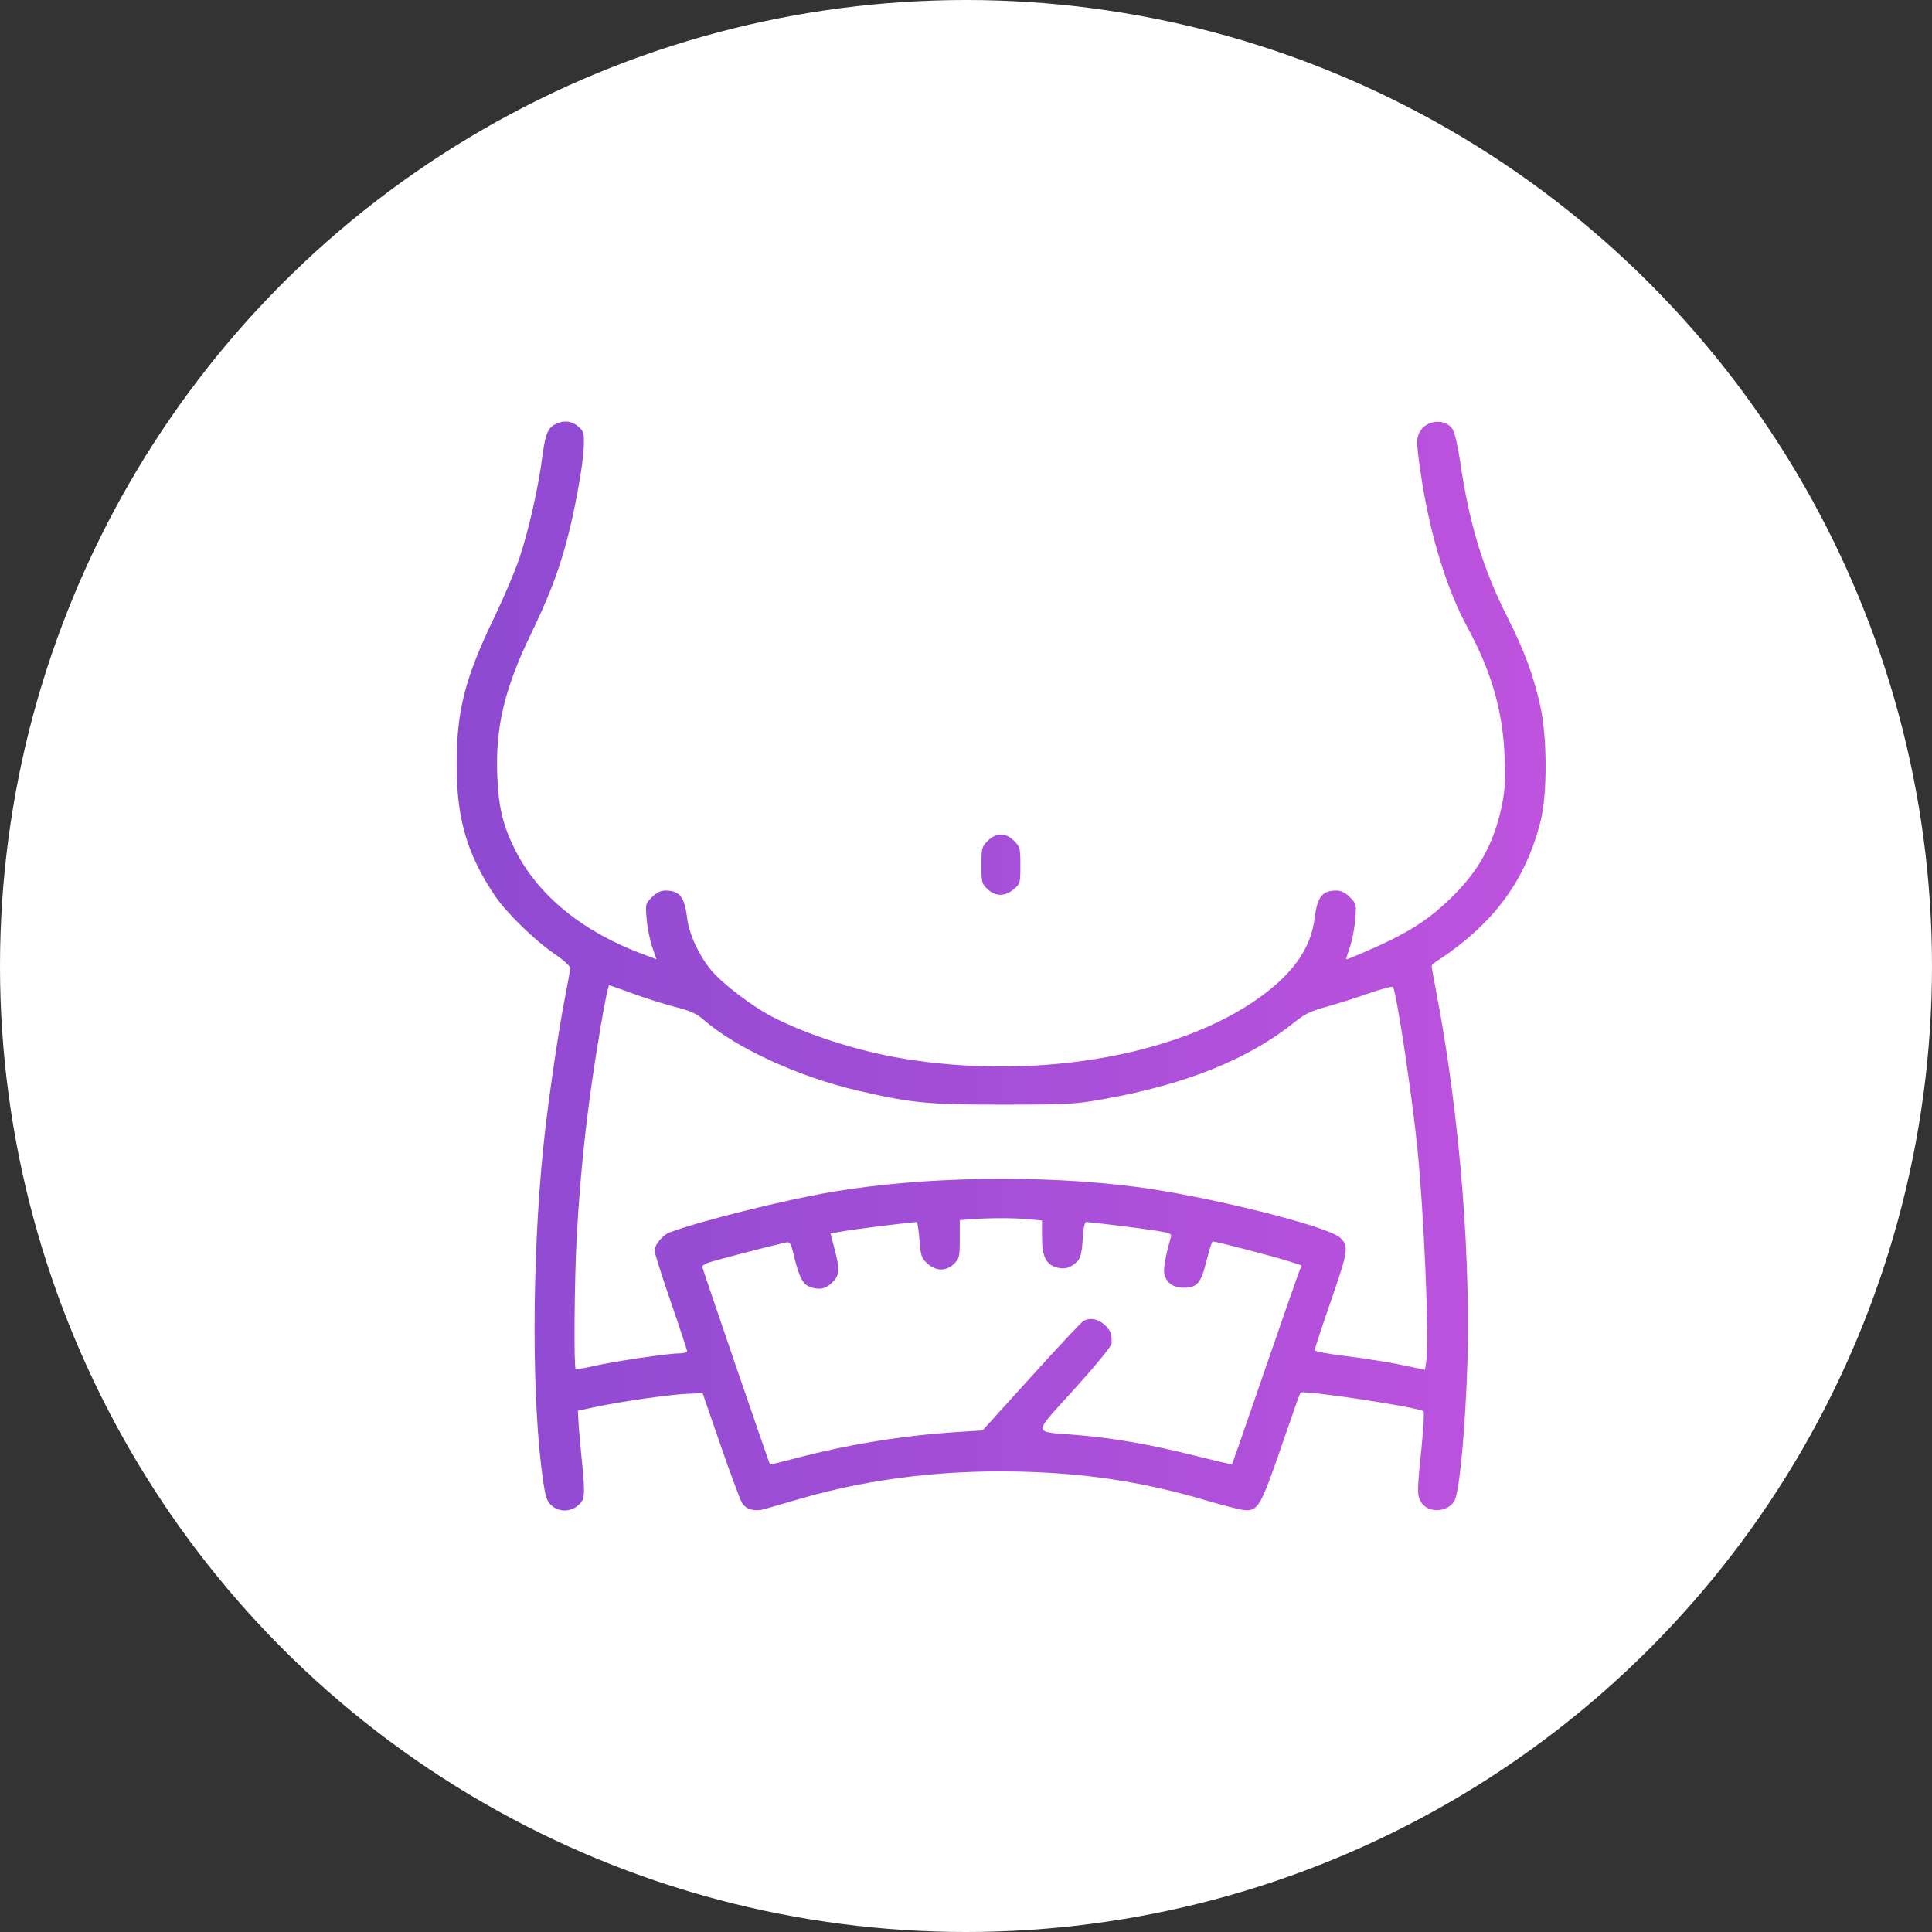
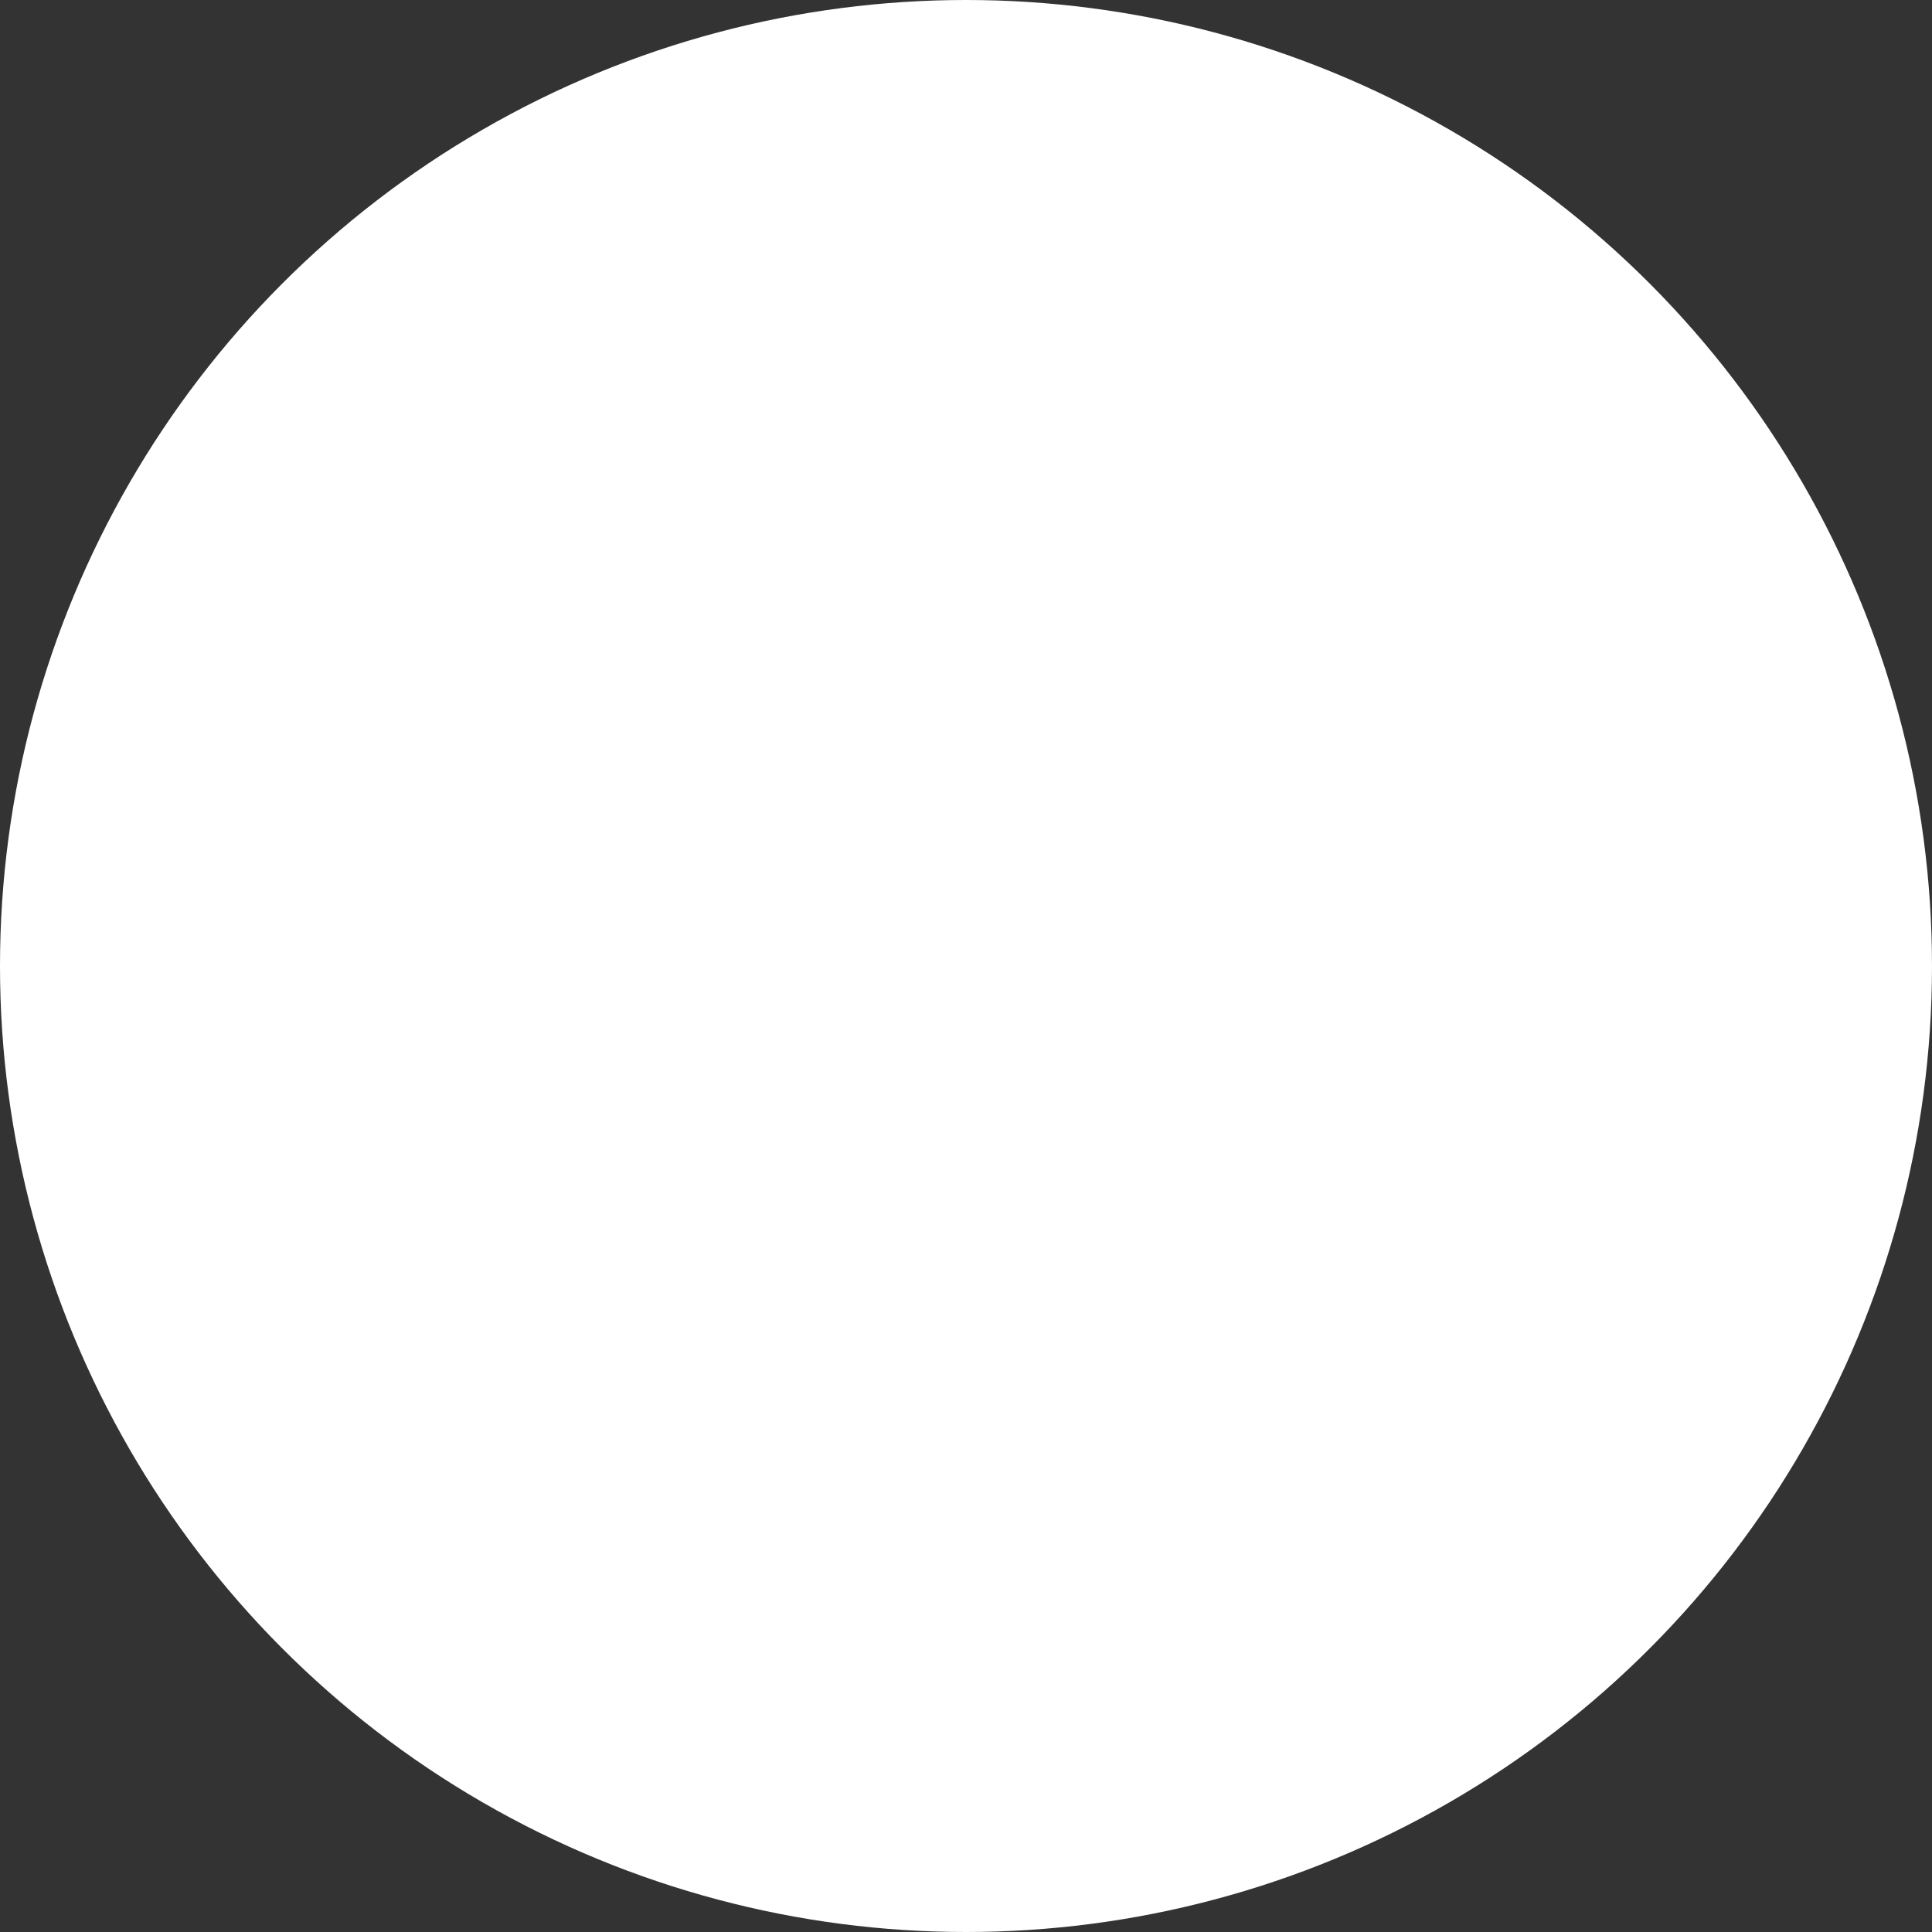
<svg xmlns="http://www.w3.org/2000/svg" width="55" height="55" viewBox="0 0 55 55" fill="none">
  <rect x="0" y="0" width="55" height="55" fill="#333333" stroke="none" />
  <circle cx="27.5" cy="27.5" r="27.5" fill="white" />
-   <path fill-rule="evenodd" clip-rule="evenodd" d="M15.794 12.085C15.587 12.196 15.517 12.385 15.43 13.065C15.324 13.887 15.038 15.143 14.786 15.889C14.664 16.253 14.344 17.007 14.075 17.566C13.233 19.314 13.001 20.221 13 21.767C12.999 23.308 13.295 24.32 14.093 25.506C14.416 25.986 15.227 26.776 15.787 27.156C16.032 27.322 16.232 27.501 16.232 27.554C16.232 27.607 16.163 27.999 16.079 28.426C15.886 29.403 15.587 31.475 15.465 32.676C15.136 35.909 15.136 39.968 15.464 42.174C15.533 42.638 15.572 42.747 15.707 42.864C15.923 43.048 16.236 43.045 16.456 42.857C16.657 42.685 16.664 42.58 16.556 41.5C16.515 41.096 16.475 40.629 16.467 40.463L16.452 40.161L16.968 40.05C17.689 39.896 19.078 39.698 19.58 39.678L20.002 39.662L20.518 41.156C20.802 41.978 21.077 42.715 21.13 42.794C21.25 42.977 21.492 43.038 21.774 42.958C21.894 42.923 22.34 42.794 22.763 42.671C24.85 42.063 27.092 41.809 29.472 41.908C31.181 41.98 32.682 42.227 34.298 42.702C34.782 42.844 35.278 42.973 35.4 42.987C35.806 43.034 35.887 42.899 36.471 41.199C36.76 40.359 37.008 39.66 37.022 39.646C37.105 39.564 40.397 40.064 40.524 40.178C40.549 40.201 40.523 40.673 40.466 41.228C40.338 42.471 40.338 42.583 40.466 42.778C40.663 43.077 41.19 43.057 41.395 42.744C41.526 42.544 41.668 41.21 41.752 39.399C41.906 36.064 41.573 31.799 40.877 28.183C40.81 27.836 40.755 27.528 40.755 27.499C40.755 27.47 40.859 27.383 40.986 27.306C41.113 27.23 41.415 27.008 41.658 26.812C42.793 25.898 43.493 24.808 43.854 23.391C44.052 22.616 44.048 20.985 43.847 20.089C43.646 19.2 43.398 18.531 42.907 17.558C42.215 16.188 41.825 14.902 41.568 13.144C41.503 12.701 41.411 12.306 41.352 12.216C41.144 11.901 40.597 11.951 40.415 12.302C40.327 12.47 40.324 12.565 40.386 13.055C40.627 14.946 41.123 16.659 41.779 17.868C42.458 19.119 42.78 20.235 42.832 21.523C42.859 22.2 42.844 22.492 42.761 22.902C42.535 24.015 42.085 24.825 41.258 25.611C40.73 26.113 40.312 26.401 39.588 26.763C39.221 26.946 38.375 27.313 38.32 27.313C38.314 27.313 38.363 27.155 38.429 26.961C38.495 26.767 38.564 26.41 38.582 26.168C38.615 25.739 38.611 25.723 38.427 25.54C38.297 25.41 38.178 25.352 38.045 25.352C37.638 25.352 37.502 25.526 37.424 26.145C37.327 26.914 36.911 27.567 36.115 28.201C33.845 30.01 29.602 30.791 25.659 30.127C24.39 29.913 22.945 29.447 21.97 28.937C21.387 28.632 20.537 27.98 20.233 27.604C19.879 27.166 19.619 26.594 19.56 26.127C19.486 25.528 19.345 25.352 18.942 25.352C18.808 25.352 18.691 25.41 18.56 25.54C18.375 25.724 18.372 25.737 18.409 26.168C18.429 26.41 18.501 26.766 18.567 26.959L18.689 27.309L18.291 27.16C16.577 26.519 15.322 25.495 14.669 24.204C14.319 23.513 14.191 22.981 14.156 22.074C14.103 20.699 14.359 19.618 15.104 18.071C15.612 17.014 15.868 16.36 16.103 15.512C16.346 14.635 16.605 13.235 16.62 12.708C16.632 12.318 16.62 12.279 16.459 12.141C16.266 11.975 16.033 11.955 15.794 12.085ZM28.119 23.938C27.949 24.108 27.939 24.145 27.939 24.631C27.939 25.115 27.949 25.155 28.112 25.31C28.337 25.525 28.607 25.527 28.858 25.316C29.043 25.162 29.048 25.143 29.048 24.637C29.048 24.144 29.039 24.108 28.868 23.938C28.745 23.816 28.626 23.759 28.494 23.759C28.361 23.759 28.242 23.816 28.119 23.938ZM17.104 29.198C16.735 31.366 16.532 33.142 16.418 35.219C16.352 36.405 16.332 38.913 16.387 38.968C16.405 38.986 16.634 38.951 16.896 38.89C17.462 38.759 19.02 38.528 19.336 38.528C19.459 38.528 19.559 38.5 19.559 38.465C19.559 38.43 19.351 37.8 19.097 37.065C18.843 36.33 18.635 35.673 18.635 35.605C18.635 35.438 18.86 35.163 19.059 35.087C19.903 34.766 22.313 34.164 23.687 33.931C26.27 33.493 29.587 33.437 32.314 33.784C34.312 34.038 37.789 34.901 38.148 35.232C38.404 35.468 38.385 35.606 37.892 37.026C37.637 37.762 37.428 38.395 37.428 38.432C37.428 38.472 37.79 38.542 38.337 38.608C38.837 38.669 39.542 38.781 39.906 38.857L40.566 38.996L40.607 38.725C40.692 38.162 40.536 34.513 40.349 32.676C40.19 31.113 39.747 28.196 39.654 28.096C39.631 28.072 39.307 28.159 38.933 28.29C38.56 28.421 38.02 28.591 37.733 28.669C37.325 28.779 37.138 28.87 36.873 29.084C35.56 30.144 33.796 30.86 31.458 31.282C30.607 31.436 30.448 31.445 28.555 31.447C26.43 31.449 25.956 31.404 24.427 31.049C22.734 30.657 20.934 29.827 20.012 29.015C19.83 28.855 19.646 28.773 19.22 28.665C18.915 28.588 18.377 28.418 18.023 28.287C17.67 28.156 17.362 28.049 17.34 28.049C17.317 28.049 17.211 28.566 17.104 29.198ZM27.615 34.712L27.323 34.735V35.275C27.323 35.777 27.311 35.826 27.16 35.977C26.939 36.197 26.647 36.194 26.4 35.969C26.232 35.816 26.211 35.755 26.175 35.295C26.152 35.017 26.118 34.79 26.097 34.79C25.952 34.792 24.38 34.987 24.05 35.043L23.642 35.113L23.756 35.549C23.915 36.156 23.905 36.298 23.692 36.511C23.504 36.697 23.316 36.733 23.047 36.631C22.854 36.558 22.749 36.353 22.611 35.786C22.507 35.356 22.498 35.343 22.341 35.378C21.908 35.474 20.309 35.891 20.16 35.948C20.067 35.983 19.991 36.033 19.991 36.058C19.991 36.101 21.9 41.673 21.921 41.693C21.927 41.699 22.236 41.622 22.609 41.524C24.156 41.115 25.72 40.862 27.323 40.762L27.971 40.722L29.357 39.191C30.119 38.349 30.789 37.634 30.846 37.603C31.034 37.502 31.261 37.545 31.447 37.716C31.622 37.878 31.659 37.979 31.643 38.256C31.639 38.327 31.176 38.891 30.587 39.543C29.373 40.887 29.366 40.744 30.65 40.851C31.701 40.938 32.762 41.124 34.008 41.438C34.584 41.583 35.063 41.695 35.073 41.686C35.082 41.677 35.492 40.501 35.983 39.073C36.475 37.644 36.917 36.374 36.965 36.25L37.054 36.024L36.671 35.899C36.318 35.784 34.615 35.341 34.524 35.341C34.502 35.341 34.423 35.588 34.348 35.889C34.188 36.532 34.081 36.659 33.7 36.659C33.395 36.659 33.203 36.521 33.145 36.261C33.114 36.119 33.188 35.713 33.336 35.209C33.36 35.126 33.29 35.096 32.947 35.041C32.52 34.972 31.05 34.79 30.922 34.79C30.876 34.79 30.84 34.967 30.822 35.279C30.801 35.647 30.764 35.801 30.676 35.899C30.498 36.096 30.295 36.152 30.055 36.074C29.766 35.979 29.664 35.752 29.664 35.2V34.746L29.248 34.707C28.829 34.668 28.156 34.67 27.615 34.712Z" fill="url(#paint0_linear_809_961)" />
  <defs>
    <linearGradient id="paint0_linear_809_961" x1="13" y1="27.5" x2="44" y2="27.5" gradientUnits="userSpaceOnUse">
      <stop stop-color="#8D4AD1" />
      <stop offset="1" stop-color="#BE53DE" />
    </linearGradient>
  </defs>
</svg>